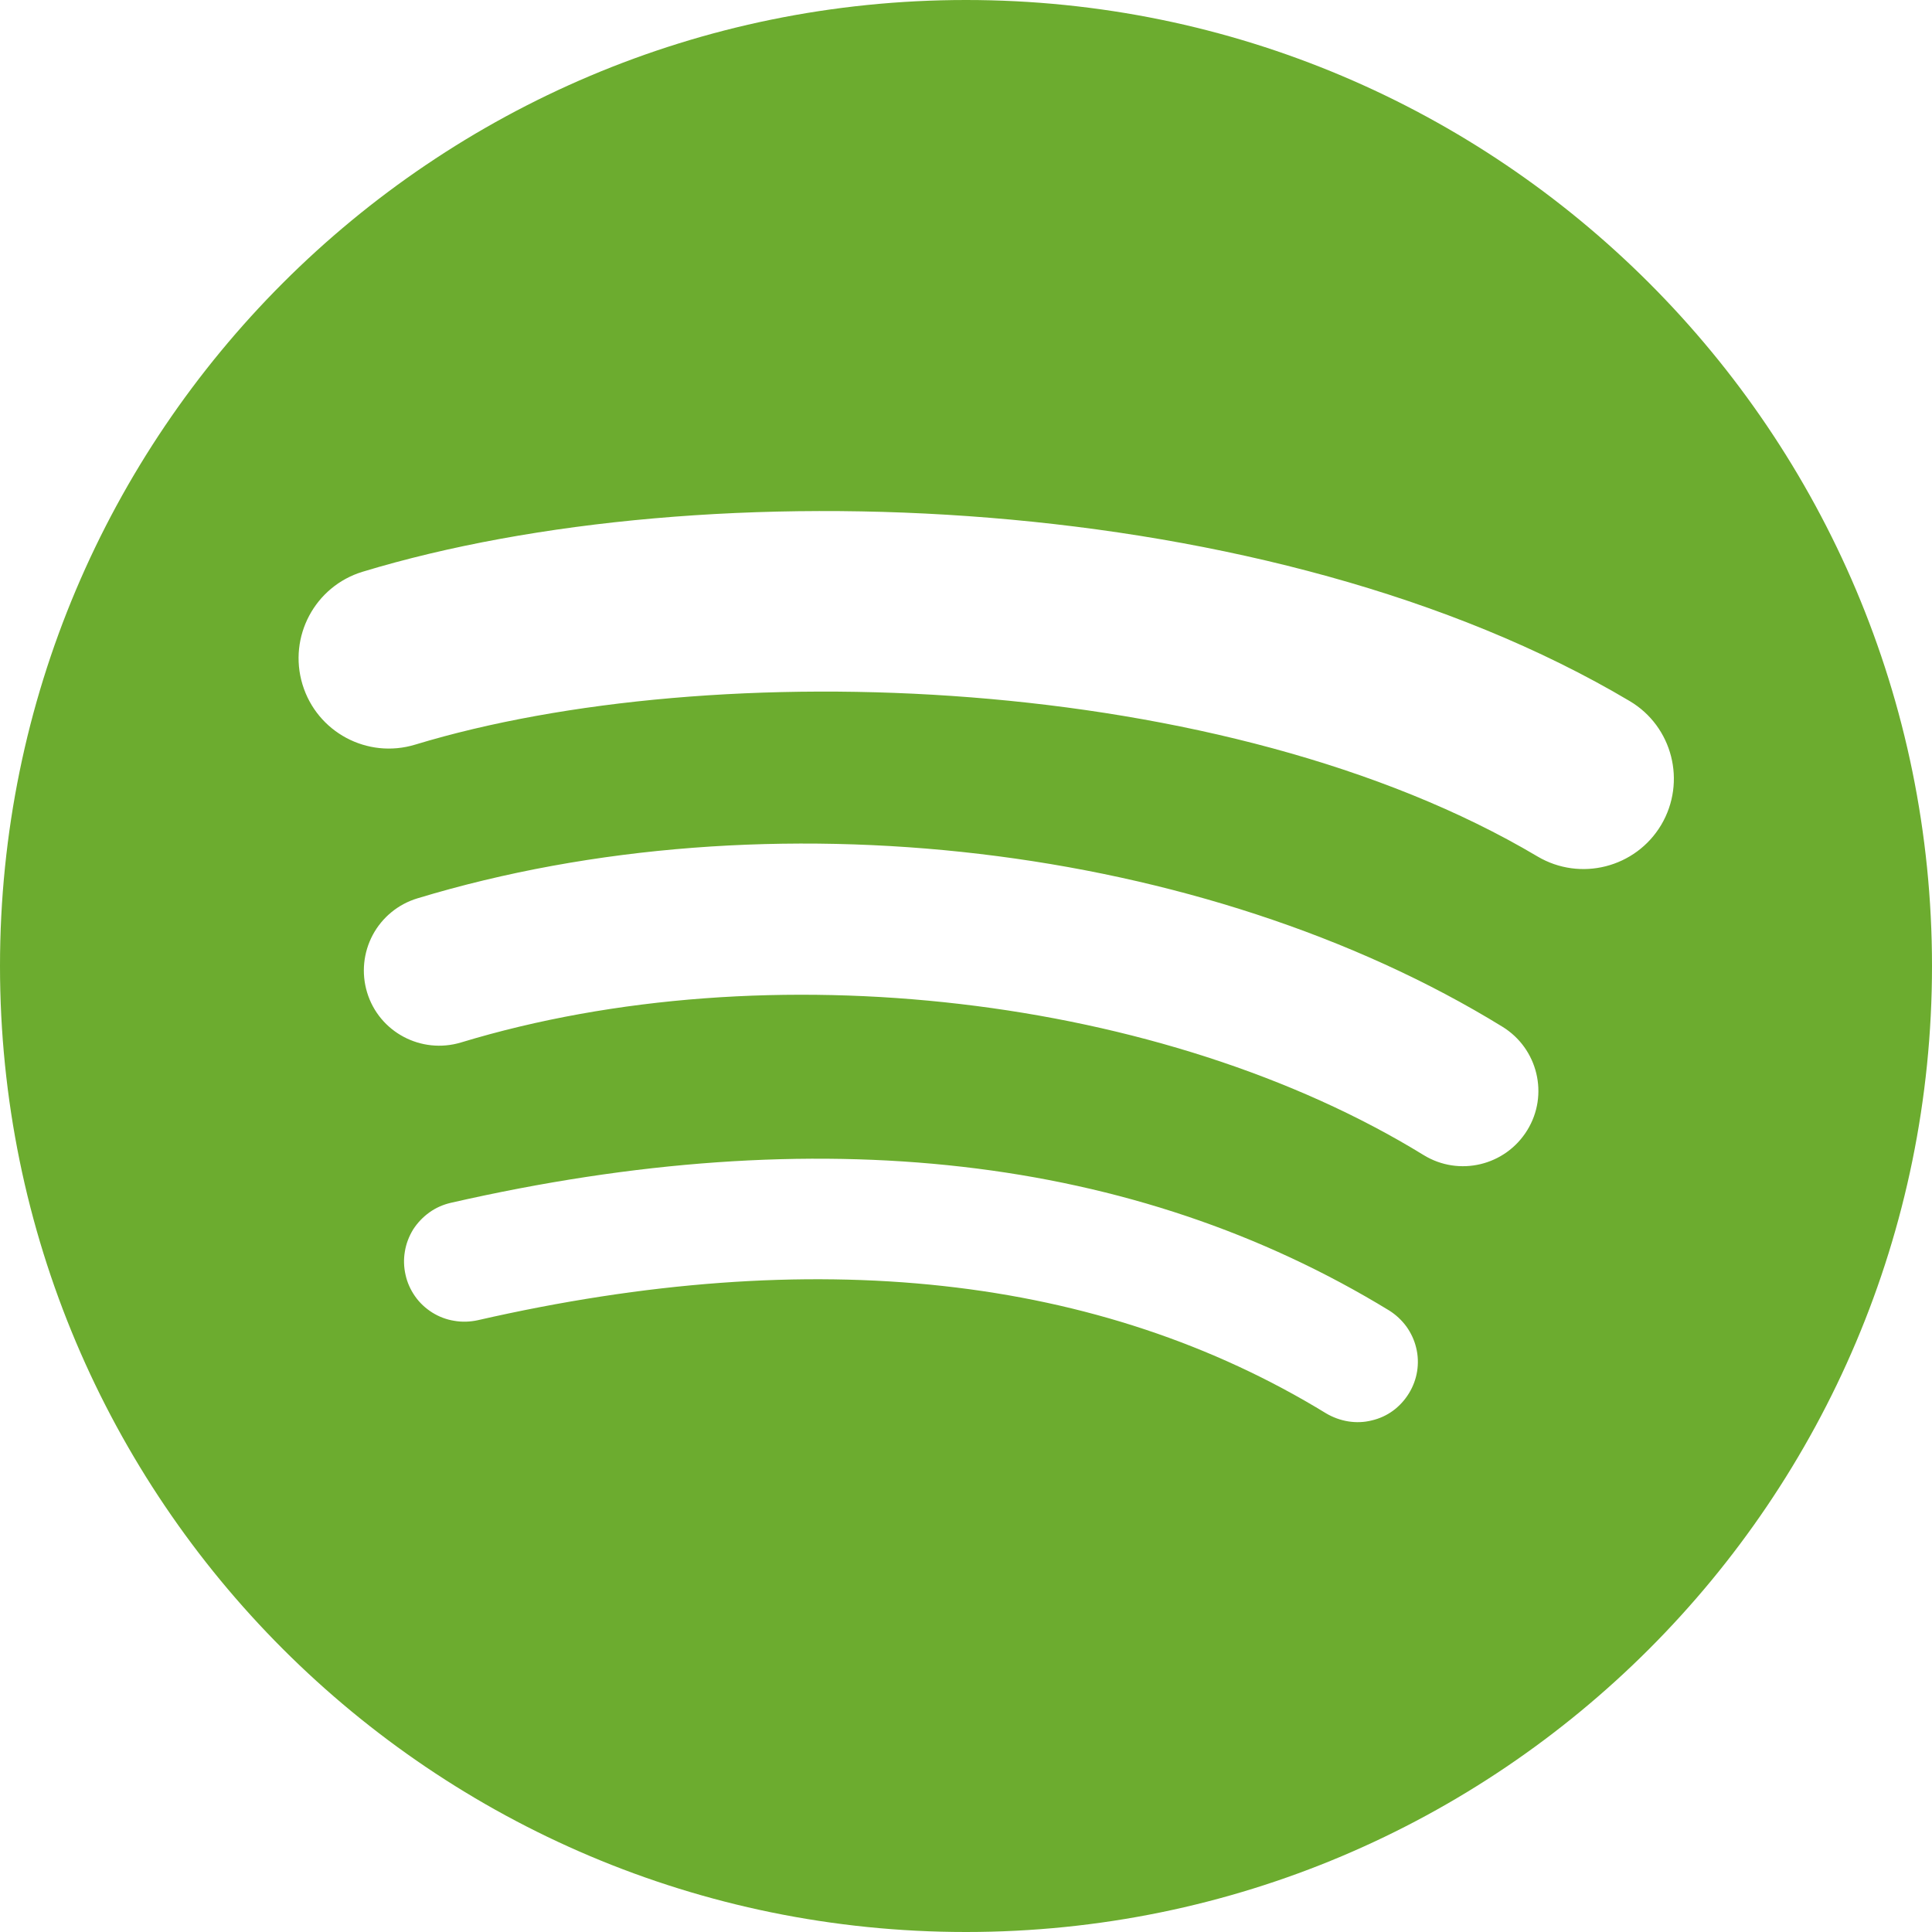
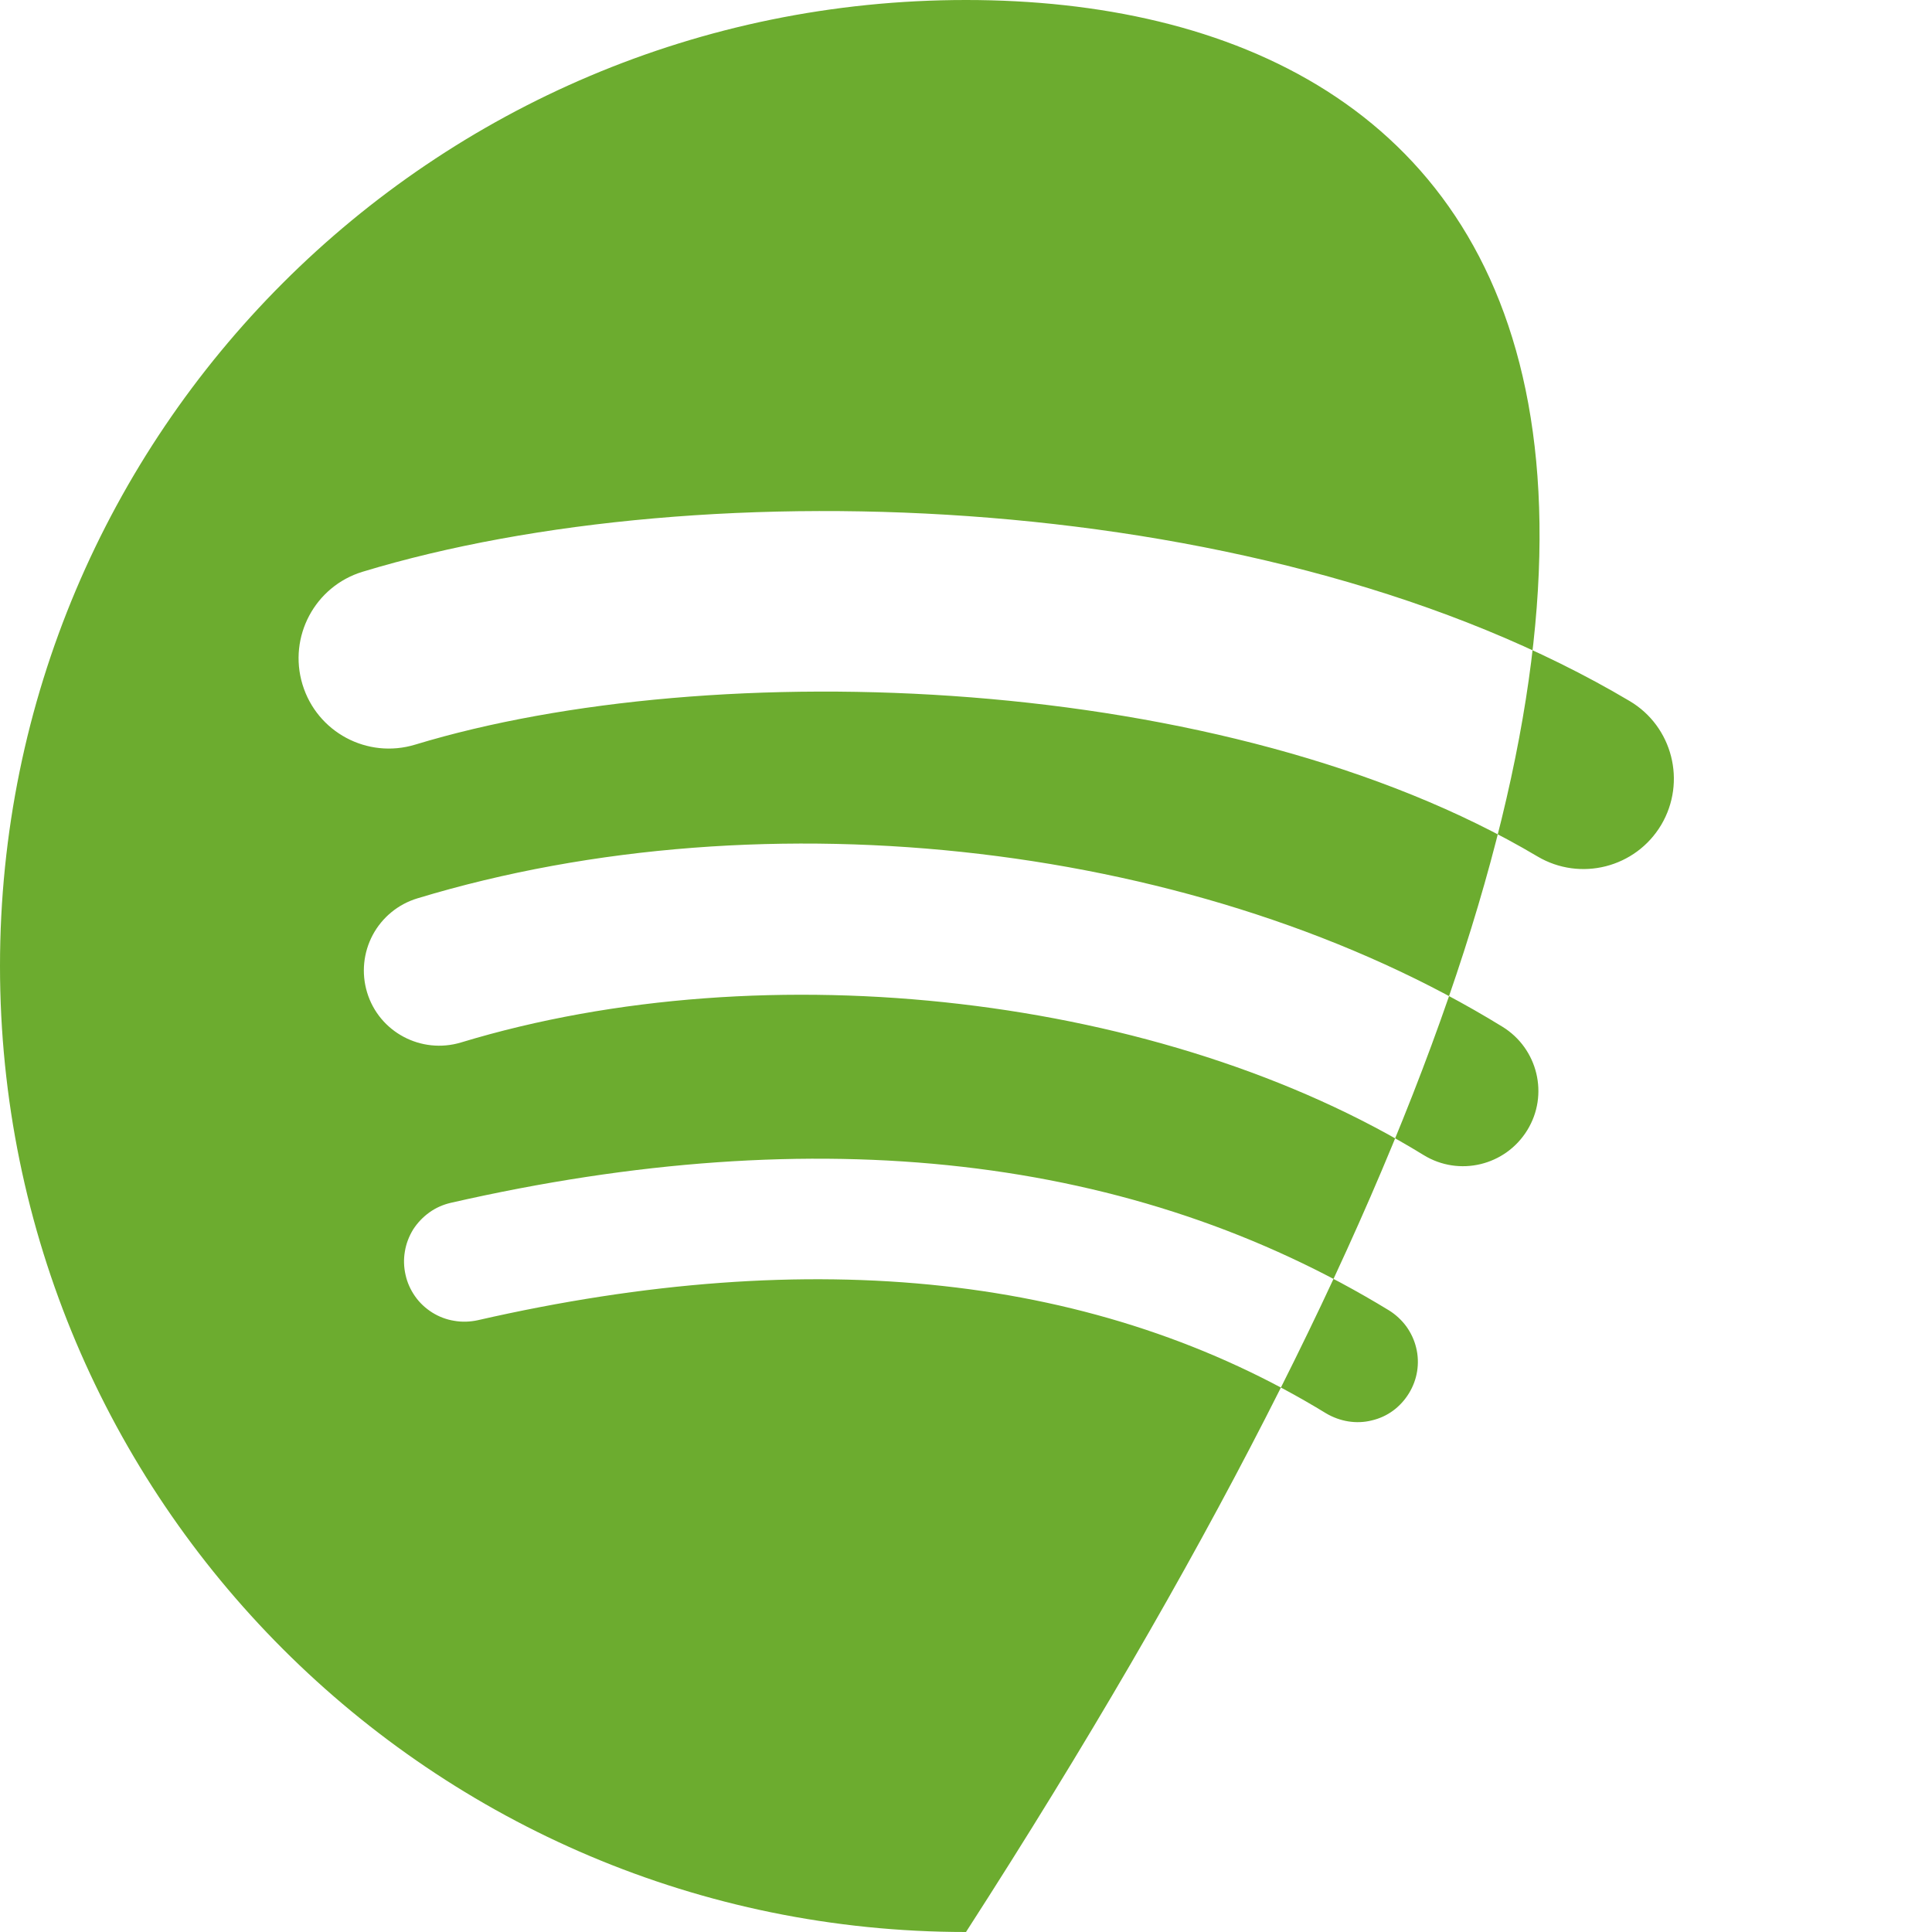
<svg xmlns="http://www.w3.org/2000/svg" width="14" height="14" viewBox="0 0 14 14" fill="none">
-   <path d="M11.141 6.206C8.884 4.866 5.162 4.742 3.008 5.396C2.662 5.501 2.297 5.306 2.192 4.96C2.087 4.614 2.282 4.248 2.628 4.143C5.101 3.393 9.211 3.538 11.809 5.08C12.12 5.264 12.222 5.666 12.038 5.977C11.853 6.288 11.451 6.39 11.141 6.206M11.067 8.19C10.909 8.447 10.573 8.528 10.316 8.37C8.435 7.214 5.566 6.879 3.341 7.554C3.052 7.641 2.747 7.479 2.66 7.191C2.618 7.052 2.633 6.903 2.701 6.775C2.769 6.648 2.885 6.552 3.024 6.51C5.566 5.739 8.727 6.112 10.887 7.44C11.144 7.598 11.225 7.934 11.067 8.19ZM10.21 10.096C10.18 10.145 10.141 10.188 10.095 10.222C10.049 10.256 9.996 10.28 9.94 10.293C9.885 10.307 9.827 10.309 9.77 10.3C9.714 10.291 9.659 10.271 9.61 10.242C7.967 9.237 5.898 9.01 3.461 9.567C3.405 9.579 3.347 9.581 3.291 9.571C3.234 9.562 3.18 9.541 3.132 9.511C3.083 9.48 3.041 9.441 3.008 9.394C2.975 9.347 2.951 9.294 2.939 9.239C2.926 9.183 2.924 9.125 2.934 9.068C2.943 9.012 2.964 8.958 2.994 8.909C3.025 8.861 3.065 8.819 3.111 8.786C3.158 8.752 3.211 8.729 3.267 8.716C5.933 8.107 8.22 8.369 10.066 9.496C10.114 9.526 10.157 9.566 10.191 9.612C10.224 9.658 10.249 9.711 10.262 9.766C10.276 9.822 10.278 9.88 10.269 9.937C10.26 9.993 10.24 10.047 10.21 10.096ZM7 0C3.134 0 0 3.134 0 7C0 10.866 3.134 14 7 14C10.866 14 14 10.866 14 7C14 3.134 10.866 0 7 0Z" fill="#6CAC2F" />
+   <path d="M11.141 6.206C8.884 4.866 5.162 4.742 3.008 5.396C2.662 5.501 2.297 5.306 2.192 4.96C2.087 4.614 2.282 4.248 2.628 4.143C5.101 3.393 9.211 3.538 11.809 5.08C12.12 5.264 12.222 5.666 12.038 5.977C11.853 6.288 11.451 6.39 11.141 6.206M11.067 8.19C10.909 8.447 10.573 8.528 10.316 8.37C8.435 7.214 5.566 6.879 3.341 7.554C3.052 7.641 2.747 7.479 2.66 7.191C2.618 7.052 2.633 6.903 2.701 6.775C2.769 6.648 2.885 6.552 3.024 6.51C5.566 5.739 8.727 6.112 10.887 7.44C11.144 7.598 11.225 7.934 11.067 8.19ZM10.21 10.096C10.18 10.145 10.141 10.188 10.095 10.222C10.049 10.256 9.996 10.28 9.94 10.293C9.885 10.307 9.827 10.309 9.77 10.3C9.714 10.291 9.659 10.271 9.61 10.242C7.967 9.237 5.898 9.01 3.461 9.567C3.405 9.579 3.347 9.581 3.291 9.571C3.234 9.562 3.18 9.541 3.132 9.511C3.083 9.48 3.041 9.441 3.008 9.394C2.975 9.347 2.951 9.294 2.939 9.239C2.926 9.183 2.924 9.125 2.934 9.068C2.943 9.012 2.964 8.958 2.994 8.909C3.025 8.861 3.065 8.819 3.111 8.786C3.158 8.752 3.211 8.729 3.267 8.716C5.933 8.107 8.22 8.369 10.066 9.496C10.114 9.526 10.157 9.566 10.191 9.612C10.224 9.658 10.249 9.711 10.262 9.766C10.276 9.822 10.278 9.88 10.269 9.937C10.26 9.993 10.24 10.047 10.21 10.096ZM7 0C3.134 0 0 3.134 0 7C0 10.866 3.134 14 7 14C14 3.134 10.866 0 7 0Z" fill="#6CAC2F" />
</svg>